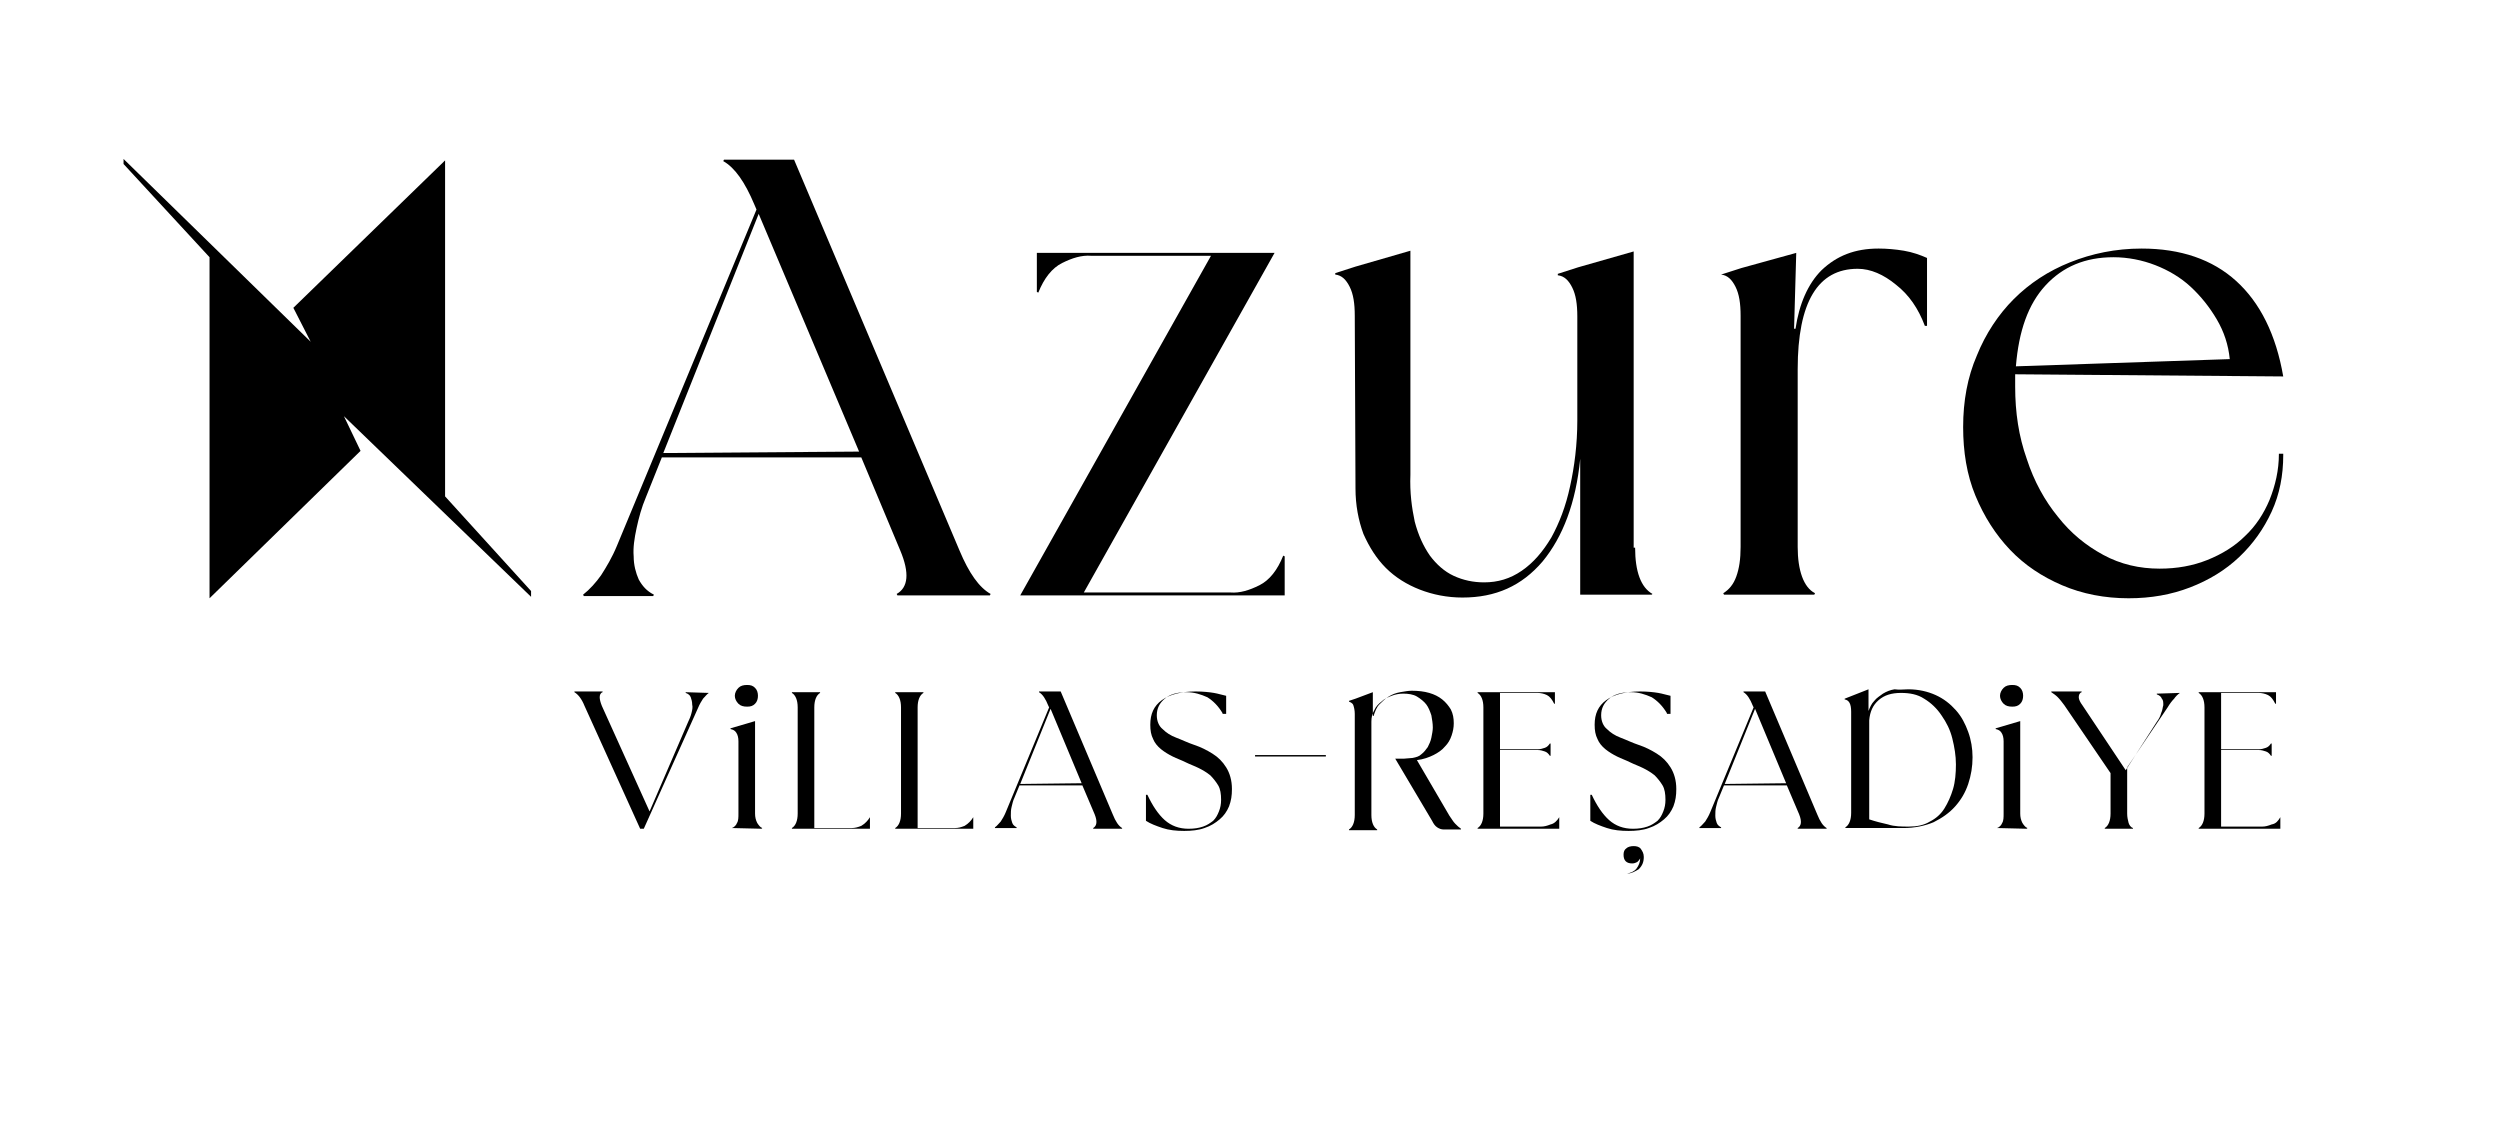
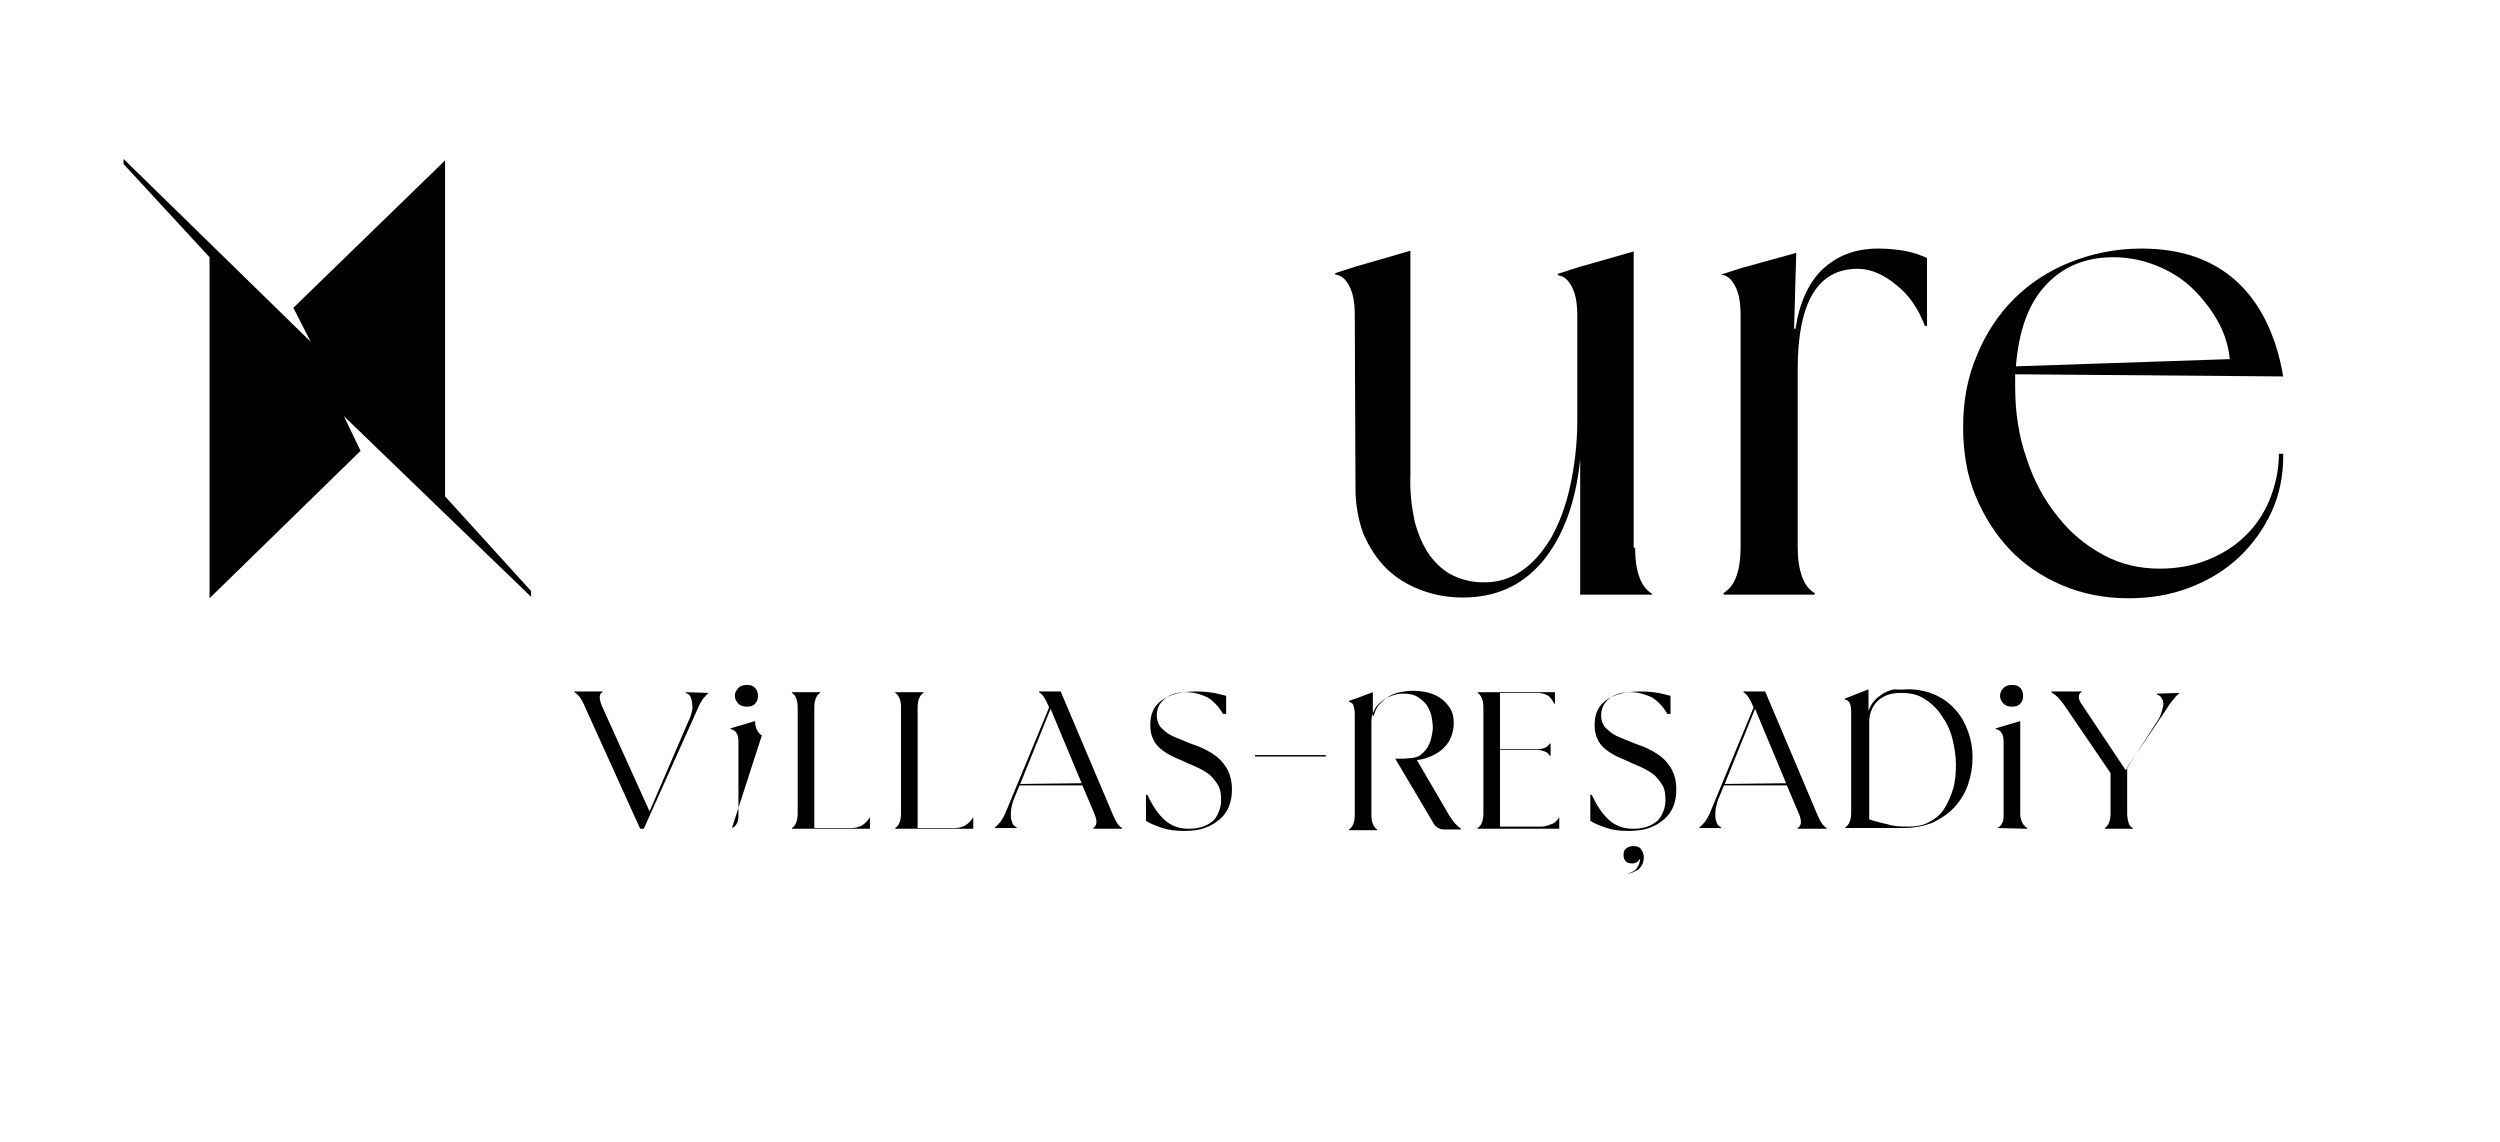
<svg xmlns="http://www.w3.org/2000/svg" version="1.1" id="Layer_1" x="0px" y="0px" viewBox="0 0 346 158" style="enable-background:new 0 0 346 158;" xml:space="preserve">
-   <path d="M132.8,76.2c1.3,3.1,2.7,5.1,4.3,6l-0.1,0.2h-12.8l-0.1-0.2c1.6-0.9,1.8-2.9,0.5-6l-5.4-12.9H91.6l-2.2,5.5  c-0.6,1.4-1,2.9-1.3,4.3c-0.3,1.4-0.5,2.7-0.4,3.9c0,1.2,0.3,2.3,0.7,3.2c0.5,0.9,1.1,1.6,2.1,2.1l-0.1,0.2h-9.6l-0.1-0.2  c0.9-0.7,1.8-1.7,2.5-2.7c0.7-1.1,1.5-2.4,2.2-4.1l19.3-46.5l-0.3-0.7c-1.3-3.1-2.7-5.1-4.3-6l0.1-0.2h9.7L132.8,76.2z M91.8,62.7  l27.1-0.2L105,29.6L91.8,62.7z" />
-   <path d="M177.8,77v5.4h-36.6l26.4-47h-16.6c-1.3-0.1-2.6,0.3-4,1c-1.4,0.7-2.5,2.1-3.3,4.1l-0.2-0.1V35h32.9L150,82h20.3  c1.3,0.1,2.6-0.3,4-1c1.4-0.7,2.5-2.1,3.3-4.1L177.8,77z" />
  <path d="M226.3,75.8c0,3.3,0.8,5.5,2.4,6.4l-0.1,0.1l-9.9,0l0-18.8c-0.6,6.1-2.4,10.8-5.2,14.2c-2.9,3.4-6.5,5-11.1,5  c-2.1,0-4.1-0.4-5.9-1.1c-1.8-0.7-3.4-1.7-4.7-3c-1.3-1.3-2.3-2.9-3.1-4.7c-0.7-1.9-1.1-4-1.1-6.3l-0.1-23.9c0-1.7-0.2-3-0.7-4  c-0.5-1-1.1-1.6-2-1.7v-0.2l2.8-0.9l7.6-2.2v31c-0.1,2.5,0.2,4.6,0.6,6.5c0.5,1.9,1.2,3.4,2.1,4.7c0.9,1.2,2,2.2,3.3,2.8  c1.3,0.6,2.7,0.9,4.2,0.9c1.9,0,3.6-0.5,5.2-1.6c1.6-1.1,2.9-2.6,4.1-4.6c1.1-2,2-4.3,2.6-7.1c0.6-2.7,1-5.8,1-9.1V43.8  c0-1.7-0.2-3-0.7-4c-0.5-1-1.1-1.6-2-1.7v-0.2l2.8-0.9l7.7-2.2V75.8z" />
  <path d="M260,34.4c1.1,0,2.3,0.1,3.5,0.3c1.2,0.2,2.3,0.6,3.2,1v9.4h-0.3c-0.9-2.4-2.2-4.3-4-5.7c-1.7-1.4-3.5-2.2-5.3-2.2  c-5.5,0-8.3,4.6-8.3,13.9v24.6c0,1.6,0.2,3,0.6,4.1c0.4,1.1,1,1.9,1.8,2.3l-0.1,0.2h-12.5l-0.1-0.2c0.8-0.5,1.4-1.2,1.8-2.3  c0.4-1.1,0.6-2.4,0.6-4.1v-32c0-1.7-0.2-3-0.7-4c-0.5-1-1.1-1.6-2-1.7V38l2.8-0.9l7.6-2.1l-0.3,10.5h0.2c0.5-3.4,1.7-6.2,3.6-8.1  C254.2,35.4,256.7,34.4,260,34.4" />
  <path d="M316,63c0,2.8-0.5,5.4-1.6,7.8c-1.1,2.4-2.6,4.5-4.5,6.3c-1.9,1.8-4.2,3.2-6.8,4.2c-2.6,1-5.4,1.5-8.5,1.5  c-3.3,0-6.4-0.6-9.2-1.8c-2.8-1.2-5.2-2.8-7.2-4.9c-2-2.1-3.6-4.6-4.8-7.5c-1.2-2.9-1.7-6.1-1.7-9.5c0-3.6,0.6-6.9,1.9-9.9  c1.2-3,3-5.7,5.1-7.8c2.2-2.2,4.8-3.9,7.8-5.1c3-1.2,6.3-1.9,9.9-1.9c5.4,0,9.8,1.5,13.1,4.5c3.3,3,5.5,7.4,6.5,13.2l-37.1-0.3v1.7  c0,3.6,0.5,6.9,1.6,10c1,3.1,2.5,5.8,4.3,8c1.8,2.3,3.9,4,6.3,5.3c2.4,1.3,5,1.9,7.8,1.9c2.4,0,4.6-0.4,6.6-1.2  c2-0.8,3.8-1.9,5.2-3.3c1.5-1.4,2.6-3.1,3.4-5c0.8-2,1.3-4.1,1.3-6.4H316z M292.5,35.6c-3.9,0-7,1.3-9.4,3.9  c-2.4,2.6-3.7,6.3-4.1,11.2l29.6-1c-0.2-2-0.8-3.8-1.8-5.5c-1-1.7-2.2-3.2-3.6-4.5c-1.4-1.3-3.1-2.3-4.9-3S294.5,35.6,292.5,35.6" />
  <path d="M98.1,95.9c-0.3,0.2-0.5,0.5-0.8,0.8c-0.2,0.3-0.5,0.8-0.7,1.3l-7.5,16.7h-0.5l-7.7-17c-0.4-1-0.9-1.6-1.4-1.9l0-0.1h3.9  l0,0.1c-0.3,0.1-0.4,0.4-0.4,0.7c0,0.3,0.1,0.7,0.3,1.2l6.6,14.6l5.3-12.3c0.2-0.4,0.4-0.9,0.5-1.3c0.1-0.4,0.2-0.8,0.1-1.2  c0-0.4-0.1-0.7-0.2-1c-0.1-0.3-0.4-0.5-0.7-0.6l0-0.1L98.1,95.9L98.1,95.9z" />
-   <path d="M101.3,114.6c0.3-0.1,0.6-0.4,0.7-0.7c0.2-0.3,0.2-0.8,0.2-1.3v-10c0-0.5-0.1-0.9-0.3-1.2c-0.2-0.3-0.4-0.4-0.8-0.5v-0.1  l3.4-1v12.8c0,0.5,0.1,0.9,0.3,1.3c0.2,0.3,0.4,0.6,0.7,0.7l-0.1,0.1L101.3,114.6L101.3,114.6z M103.4,97.8c-0.5,0-0.9-0.1-1.2-0.4  c-0.3-0.3-0.5-0.7-0.5-1.1c0-0.4,0.2-0.8,0.5-1.1c0.3-0.3,0.7-0.4,1.2-0.4c0.5,0,0.8,0.1,1.1,0.4c0.3,0.3,0.4,0.7,0.4,1.1  c0,0.4-0.1,0.8-0.4,1.1S103.9,97.8,103.4,97.8" />
+   <path d="M101.3,114.6c0.3-0.1,0.6-0.4,0.7-0.7c0.2-0.3,0.2-0.8,0.2-1.3v-10c0-0.5-0.1-0.9-0.3-1.2c-0.2-0.3-0.4-0.4-0.8-0.5v-0.1  l3.4-1c0,0.5,0.1,0.9,0.3,1.3c0.2,0.3,0.4,0.6,0.7,0.7l-0.1,0.1L101.3,114.6L101.3,114.6z M103.4,97.8c-0.5,0-0.9-0.1-1.2-0.4  c-0.3-0.3-0.5-0.7-0.5-1.1c0-0.4,0.2-0.8,0.5-1.1c0.3-0.3,0.7-0.4,1.2-0.4c0.5,0,0.8,0.1,1.1,0.4c0.3,0.3,0.4,0.7,0.4,1.1  c0,0.4-0.1,0.8-0.4,1.1S103.9,97.8,103.4,97.8" />
  <path d="M120.4,113.1v1.6h-10.8l0-0.1c0.5-0.3,0.8-1,0.8-2V97.9c0-1-0.3-1.7-0.8-2l0-0.1h3.9l0,0.1c-0.5,0.3-0.8,1-0.8,2v16.7h5.2  c0.4,0,0.8-0.1,1.3-0.3C119.7,114,120.1,113.6,120.4,113.1L120.4,113.1z" />
  <path d="M134.7,113.1v1.6h-10.8l0-0.1c0.5-0.3,0.8-1,0.8-2V97.9c0-1-0.3-1.7-0.8-2l0-0.1h3.9l0,0.1c-0.5,0.3-0.8,1-0.8,2v16.7h5.2  c0.4,0,0.8-0.1,1.3-0.3C134,114,134.4,113.6,134.7,113.1L134.7,113.1z" />
  <path d="M154,112.7c0.4,1,0.8,1.6,1.3,1.9l0,0.1h-4l0-0.1c0.5-0.3,0.6-0.9,0.2-1.9l-1.7-4h-8.7l-0.7,1.7c-0.2,0.4-0.3,0.9-0.4,1.3  c-0.1,0.4-0.1,0.8-0.1,1.2c0,0.4,0.1,0.7,0.2,1c0.1,0.3,0.4,0.5,0.6,0.6l0,0.1h-3l0-0.1c0.3-0.2,0.5-0.5,0.8-0.8  c0.2-0.3,0.5-0.8,0.7-1.3l6-14.5l-0.1-0.2c-0.4-1-0.8-1.6-1.3-1.9l0-0.1h3L154,112.7z M141.2,108.5l8.5-0.1l-4.3-10.3L141.2,108.5z" />
  <path d="M169.2,98.7c-0.6-1-1.3-1.7-2.1-2.2c-0.9-0.4-1.8-0.7-2.9-0.7c-1.3,0-2.3,0.3-3,0.9c-0.7,0.6-1.1,1.3-1.1,2.3  c0,0.8,0.3,1.5,0.8,1.9c0.5,0.5,1.1,0.9,1.9,1.2c0.8,0.3,1.6,0.7,2.5,1c0.9,0.3,1.7,0.7,2.5,1.2c0.8,0.5,1.4,1.1,1.9,1.9  c0.5,0.8,0.8,1.8,0.8,3c0,0.9-0.1,1.6-0.4,2.4c-0.3,0.7-0.7,1.3-1.3,1.8c-0.6,0.5-1.2,0.9-2.1,1.2c-0.8,0.3-1.8,0.4-2.8,0.4  c-1.1,0-2.1-0.1-3-0.4c-0.9-0.3-1.7-0.6-2.3-1V110h0.2c0.7,1.5,1.5,2.7,2.4,3.5c0.9,0.8,2,1.2,3.3,1.2c0.8,0,1.4-0.1,2-0.3  c0.6-0.2,1-0.5,1.4-0.8c0.4-0.4,0.6-0.8,0.8-1.3c0.2-0.5,0.3-1,0.3-1.6c0-0.8-0.1-1.5-0.4-2c-0.3-0.5-0.7-1-1.1-1.4  c-0.5-0.4-1-0.7-1.6-1c-0.6-0.3-1.2-0.5-1.8-0.8c-0.6-0.3-1.2-0.5-1.8-0.8c-0.6-0.3-1.1-0.6-1.6-1c-0.5-0.4-0.9-0.9-1.1-1.4  c-0.3-0.6-0.4-1.2-0.4-2c0-1.5,0.5-2.6,1.6-3.4c1.1-0.8,2.7-1.2,4.7-1.2c1,0,1.9,0.1,2.5,0.2c0.6,0.1,1.2,0.3,1.7,0.4v2.5H169.2z" />
  <rect x="173.7" y="104.5" width="9.8" height="0.2" />
  <path d="M200.6,112.9c0.3,0.4,0.5,0.8,0.8,1.1c0.3,0.3,0.5,0.5,0.8,0.7l0,0.1h-2.4c-0.3,0-0.6-0.1-0.9-0.3c-0.3-0.2-0.5-0.5-0.7-0.9  l-5.1-8.6h1.2l1.2-0.1c0.5-0.1,0.9-0.2,1.2-0.5c0.4-0.3,0.6-0.6,0.9-1c0.2-0.4,0.4-0.8,0.5-1.3c0.1-0.5,0.2-1,0.2-1.4  c0-0.6-0.1-1.1-0.2-1.7c-0.2-0.6-0.4-1.1-0.7-1.5c-0.3-0.4-0.8-0.8-1.3-1.1c-0.5-0.3-1.2-0.4-1.9-0.4c-0.5,0-1.1,0.1-1.6,0.3  c-0.5,0.2-1,0.4-1.4,0.8c-0.4,0.3-0.8,0.7-1,1.2c-0.3,0.5-0.4,1-0.4,1.6v12.9c0,1,0.3,1.7,0.8,2l0,0.1h-3.9l0-0.1  c0.5-0.3,0.8-1,0.8-2v-14c0-0.5-0.1-0.9-0.2-1.2c-0.1-0.3-0.4-0.4-0.6-0.5v-0.1l0.9-0.3l2.4-0.9v3.3h0.1c0.2-0.6,0.4-1.2,0.8-1.6  c0.4-0.4,0.8-0.8,1.3-1.1c0.5-0.3,1-0.5,1.6-0.6c0.6-0.1,1.1-0.2,1.6-0.2c0.9,0,1.7,0.1,2.4,0.3c0.7,0.2,1.3,0.5,1.8,0.9  c0.5,0.4,0.9,0.9,1.2,1.4c0.3,0.6,0.4,1.2,0.4,1.9c0,0.6-0.1,1.1-0.3,1.7c-0.2,0.6-0.5,1.1-0.9,1.5c-0.4,0.5-1,0.9-1.6,1.2  c-0.6,0.3-1.4,0.6-2.3,0.7L200.6,112.9z" />
  <path d="M215.8,113.1v1.6h-11.3l0-0.1c0.5-0.3,0.8-1,0.8-2V97.9c0-1-0.3-1.7-0.8-2l0-0.1h10.7v1.6l-0.1,0c-0.3-0.6-0.6-1-1-1.2  c-0.4-0.2-0.9-0.3-1.3-0.3h-5.2v7.8h5.2c0.4,0,0.7-0.1,1-0.2c0.3-0.1,0.5-0.3,0.7-0.6l0.1,0v1.7l-0.1,0c-0.2-0.3-0.4-0.5-0.7-0.6  c-0.3-0.1-0.6-0.2-1-0.2h-5.2v10.6h5.7c0.4,0,0.8-0.1,1.3-0.3C215.1,114,215.5,113.6,215.8,113.1L215.8,113.1z" />
  <path d="M230.7,98.7c-0.6-1-1.3-1.7-2.1-2.2c-0.9-0.4-1.8-0.7-2.9-0.7c-1.3,0-2.3,0.3-3,0.9c-0.7,0.6-1.1,1.3-1.1,2.3  c0,0.8,0.3,1.5,0.8,1.9c0.5,0.5,1.1,0.9,1.9,1.2c0.8,0.3,1.6,0.7,2.5,1c0.9,0.3,1.7,0.7,2.5,1.2c0.8,0.5,1.4,1.1,1.9,1.9  c0.5,0.8,0.8,1.8,0.8,3c0,0.9-0.1,1.6-0.4,2.4c-0.3,0.7-0.7,1.3-1.3,1.8c-0.6,0.5-1.2,0.9-2.1,1.2c-0.8,0.3-1.8,0.4-2.8,0.4  c-1.1,0-2.1-0.1-3-0.4c-0.9-0.3-1.7-0.6-2.3-1V110h0.2c0.7,1.5,1.5,2.7,2.4,3.5c0.9,0.8,2,1.2,3.3,1.2c0.8,0,1.4-0.1,2-0.3  c0.6-0.2,1-0.5,1.4-0.8c0.4-0.4,0.6-0.8,0.8-1.3c0.2-0.5,0.3-1,0.3-1.6c0-0.8-0.1-1.5-0.4-2c-0.3-0.5-0.7-1-1.1-1.4  c-0.5-0.4-1-0.7-1.6-1c-0.6-0.3-1.2-0.5-1.8-0.8c-0.6-0.3-1.2-0.5-1.8-0.8c-0.6-0.3-1.1-0.6-1.6-1c-0.5-0.4-0.9-0.9-1.1-1.4  c-0.3-0.6-0.4-1.2-0.4-2c0-1.5,0.5-2.6,1.6-3.4c1.1-0.8,2.7-1.2,4.7-1.2c1,0,1.9,0.1,2.5,0.2c0.6,0.1,1.2,0.3,1.7,0.4v2.5H230.7z" />
  <path d="M251.5,112.7c0.4,1,0.8,1.6,1.3,1.9l0,0.1h-4l0-0.1c0.5-0.3,0.6-0.9,0.2-1.9l-1.7-4h-8.7l-0.7,1.7c-0.2,0.4-0.3,0.9-0.4,1.3  c-0.1,0.4-0.1,0.8-0.1,1.2c0,0.4,0.1,0.7,0.2,1c0.1,0.3,0.4,0.5,0.6,0.6l0,0.1h-3l0-0.1c0.3-0.2,0.5-0.5,0.8-0.8  c0.2-0.3,0.5-0.8,0.7-1.3l6-14.5l-0.1-0.2c-0.4-1-0.8-1.6-1.3-1.9l0-0.1h3L251.5,112.7z M238.7,108.5l8.5-0.1l-4.3-10.3L238.7,108.5  z" />
  <path d="M264.1,95.4c1.4,0,2.7,0.3,3.8,0.8c1.1,0.5,2,1.2,2.8,2.1c0.8,0.9,1.3,1.9,1.7,3c0.4,1.1,0.6,2.3,0.6,3.5  c0,1.3-0.2,2.5-0.6,3.7c-0.4,1.2-1,2.2-1.8,3.1c-0.8,0.9-1.8,1.6-3,2.2c-1.2,0.5-2.6,0.8-4.2,0.8h-8l0-0.1c0.5-0.3,0.8-1,0.8-2v-14  c0-1.1-0.3-1.6-0.9-1.7v-0.1l3.3-1.3v3c0.2-0.5,0.4-1,0.8-1.4c0.3-0.4,0.8-0.7,1.2-1c0.5-0.3,1-0.5,1.6-0.6  C262.9,95.5,263.5,95.4,264.1,95.4 M264.2,114.4c1.1,0,2.1-0.2,2.9-0.7c0.8-0.4,1.5-1,2-1.8c0.5-0.8,0.9-1.7,1.2-2.7  c0.3-1,0.4-2.2,0.4-3.4c0-1.2-0.2-2.4-0.5-3.6c-0.3-1.2-0.8-2.2-1.5-3.2c-0.6-0.9-1.4-1.7-2.4-2.3c-0.9-0.6-2-0.8-3.2-0.8  c-1.3,0-2.3,0.3-3.1,1c-0.8,0.7-1.2,1.6-1.3,2.8v13.7c0.9,0.3,1.7,0.5,2.6,0.7C262.2,114.4,263.2,114.4,264.2,114.4" />
  <path d="M276.4,114.6c0.3-0.1,0.6-0.4,0.7-0.7c0.2-0.3,0.2-0.8,0.2-1.3v-10c0-0.5-0.1-0.9-0.3-1.2c-0.2-0.3-0.4-0.4-0.8-0.5v-0.1  l3.4-1v12.8c0,0.5,0.1,0.9,0.3,1.3c0.2,0.3,0.4,0.6,0.7,0.7l-0.1,0.1L276.4,114.6L276.4,114.6z M278.5,97.8c-0.5,0-0.9-0.1-1.2-0.4  c-0.3-0.3-0.5-0.7-0.5-1.1c0-0.4,0.2-0.8,0.5-1.1c0.3-0.3,0.7-0.4,1.2-0.4c0.5,0,0.8,0.1,1.1,0.4c0.3,0.3,0.4,0.7,0.4,1.1  c0,0.4-0.1,0.8-0.4,1.1C279.3,97.7,279,97.8,278.5,97.8" />
  <path d="M301.7,95.9c-0.3,0.2-0.6,0.5-0.8,0.8c-0.3,0.3-0.6,0.7-0.9,1.2l-5.6,8.3v6.4c0,0.5,0.1,0.9,0.2,1.3  c0.1,0.3,0.3,0.6,0.6,0.7l0,0.1h-3.9l0-0.1c0.5-0.3,0.8-1,0.8-2V107l-6.4-9.4c-0.3-0.4-0.6-0.8-0.9-1.1c-0.3-0.3-0.6-0.5-0.9-0.7  l0-0.1h4.2l0,0.1c-0.3,0.1-0.4,0.4-0.4,0.7c0,0.3,0.2,0.7,0.5,1.1l6,9l4.3-6.7c0.3-0.4,0.5-0.8,0.6-1.2c0.2-0.4,0.2-0.8,0.3-1.1  c0-0.4,0-0.7-0.2-0.9c-0.1-0.3-0.4-0.5-0.7-0.6l0-0.1L301.7,95.9L301.7,95.9z" />
-   <path d="M315.6,113.1v1.6h-11.3l0-0.1c0.5-0.3,0.8-1,0.8-2V97.9c0-1-0.3-1.7-0.8-2l0-0.1h10.7v1.6l-0.1,0c-0.3-0.6-0.6-1-1-1.2  c-0.4-0.2-0.9-0.3-1.3-0.3h-5.2v7.8h5.2c0.4,0,0.7-0.1,1-0.2c0.3-0.1,0.5-0.3,0.7-0.6l0.1,0v1.7l-0.1,0c-0.2-0.3-0.4-0.5-0.7-0.6  c-0.3-0.1-0.6-0.2-1-0.2h-5.2v10.6h5.7c0.4,0,0.8-0.1,1.3-0.3C315,114,315.3,113.6,315.6,113.1L315.6,113.1z" />
  <path d="M225.2,120.9c0.5-0.1,1-0.3,1.3-0.7c0.3-0.4,0.5-0.9,0.5-1.4h0c-0.1,0.2-0.2,0.3-0.4,0.5c-0.2,0.1-0.4,0.2-0.7,0.2  c-0.4,0-0.7-0.1-0.9-0.3c-0.2-0.2-0.3-0.5-0.3-0.9c0-0.4,0.1-0.7,0.4-0.9c0.2-0.2,0.6-0.3,1-0.3c0.4,0,0.8,0.1,1,0.4  c0.2,0.3,0.4,0.6,0.4,1.1c0,0.7-0.2,1.2-0.7,1.7C226.3,120.6,225.8,120.9,225.2,120.9L225.2,120.9z" />
  <polygon points="17.1,22 17.1,22.7 29,35.6 29,82.8 49.9,62.4 47.6,57.6 73.5,82.6 73.5,81.8 61.6,68.7 61.6,22.2 40.6,42.6   43,47.3 " />
</svg>